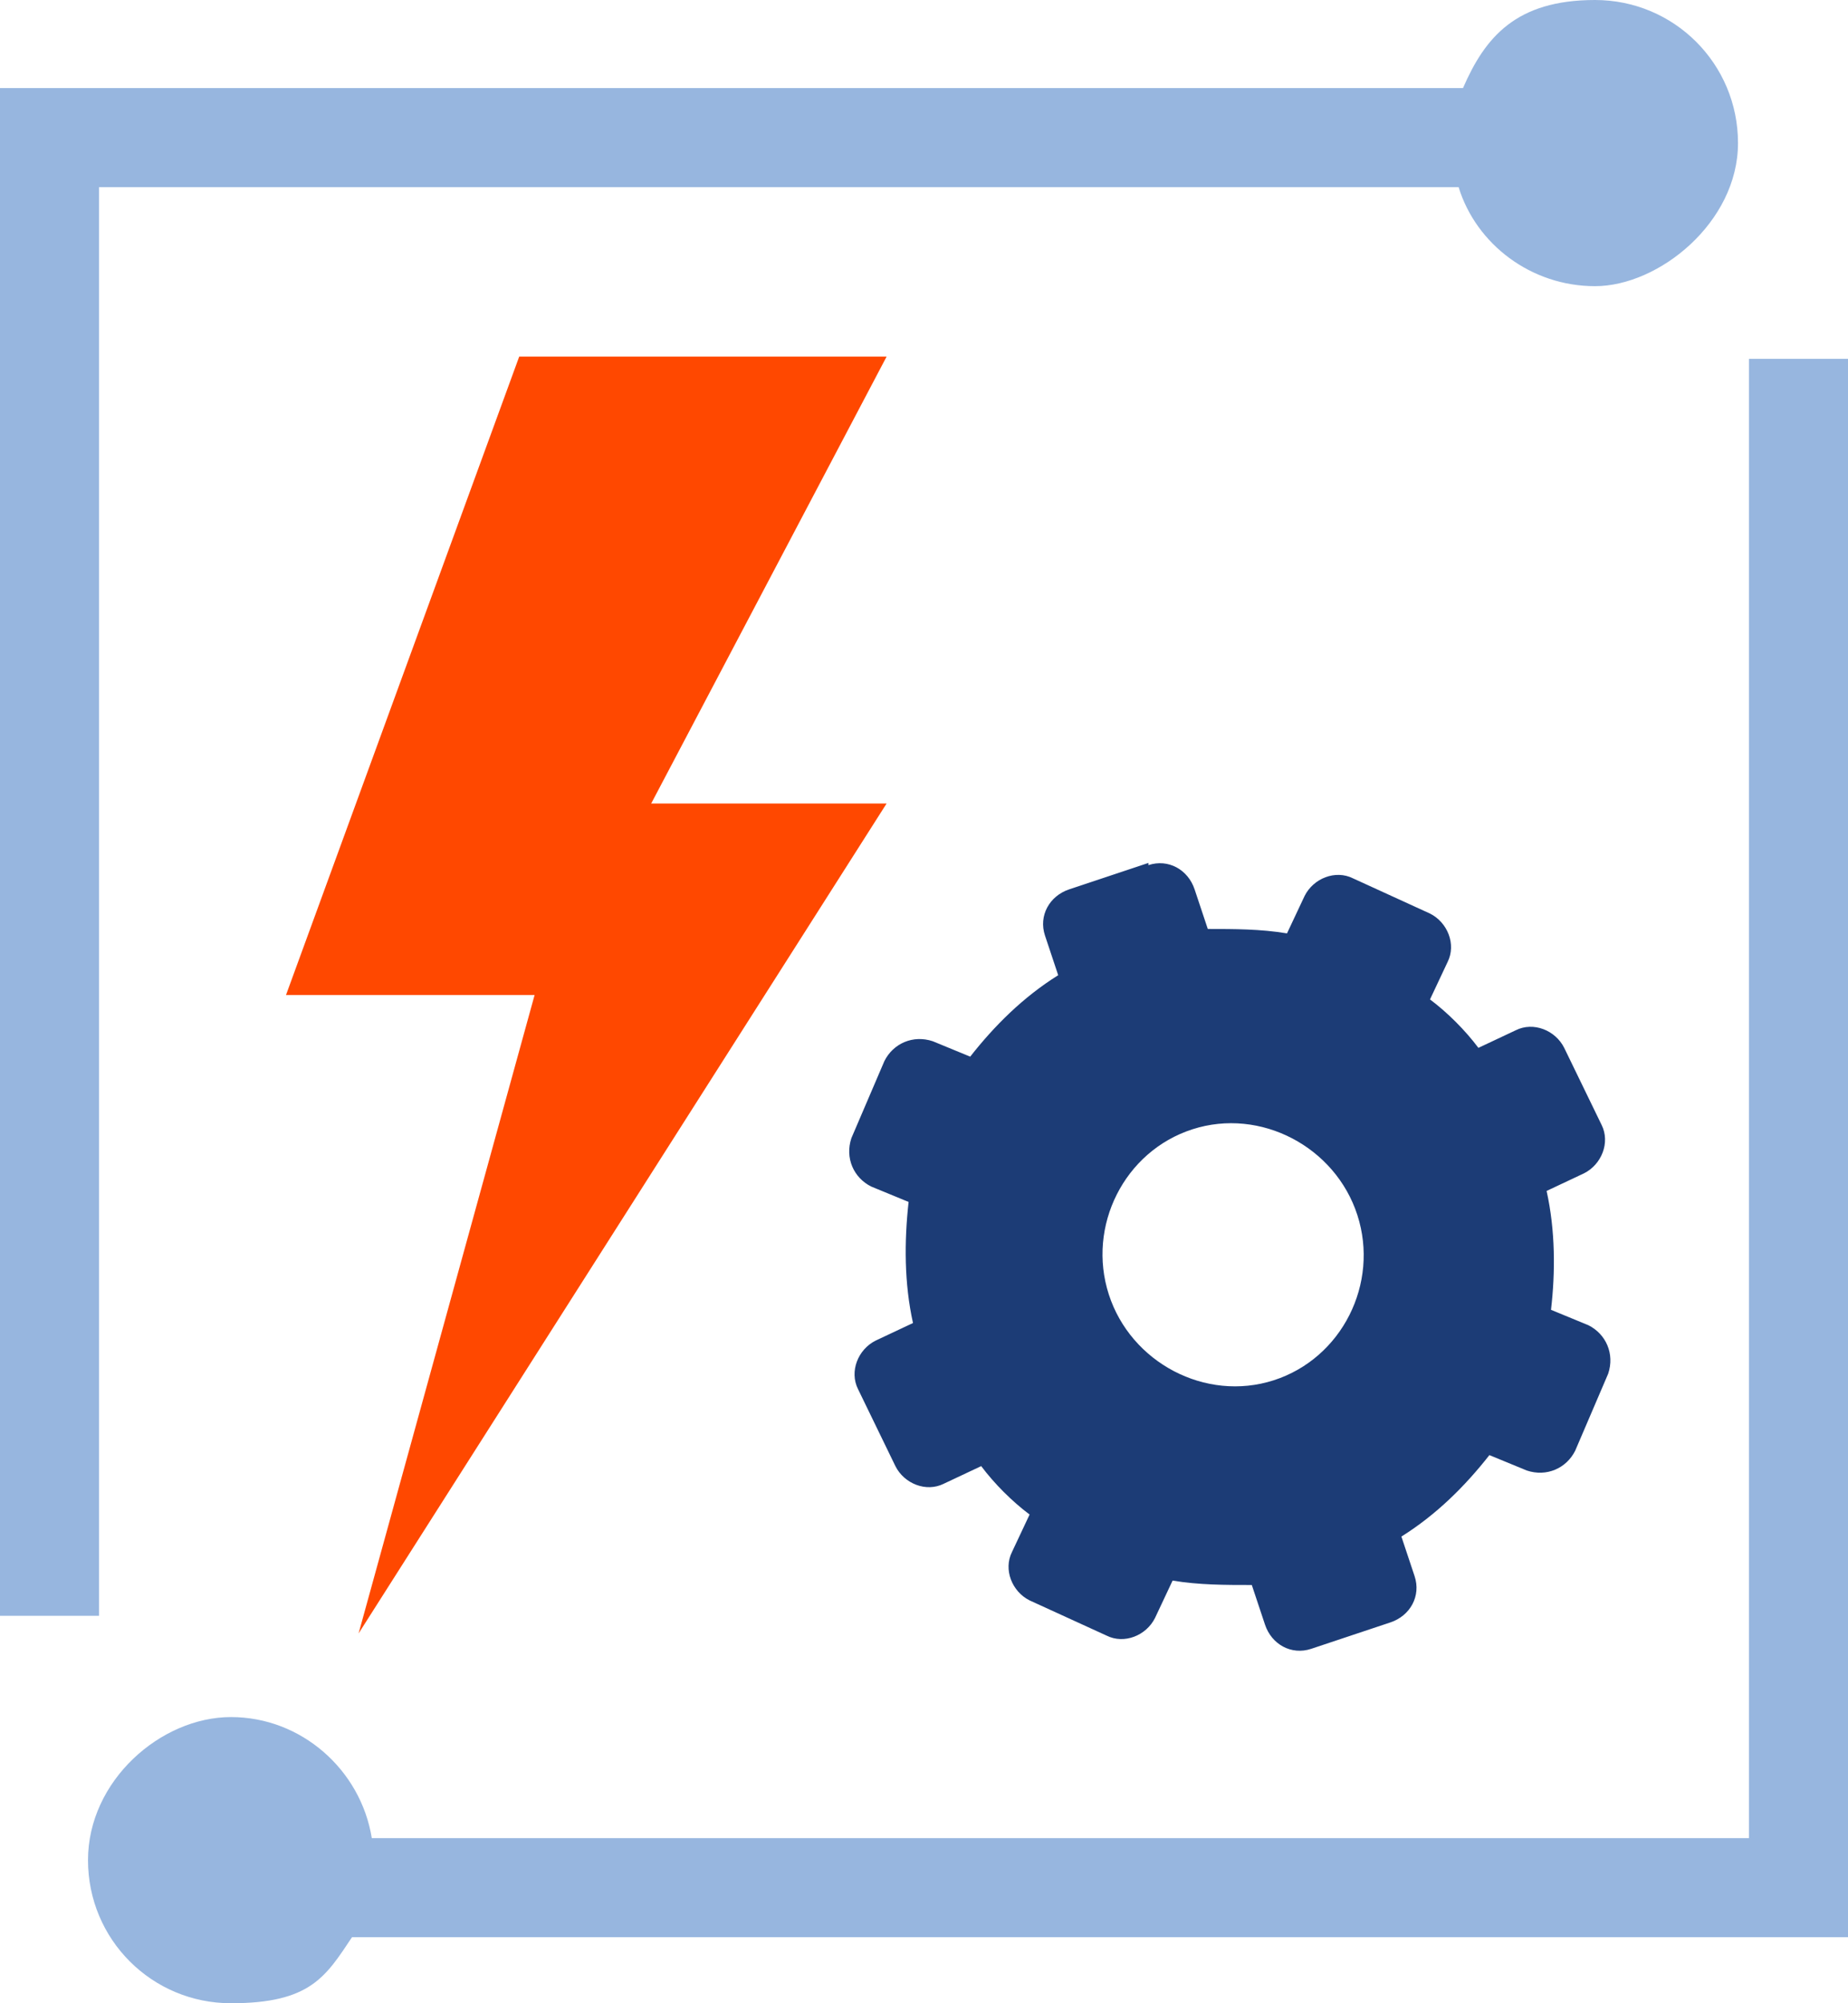
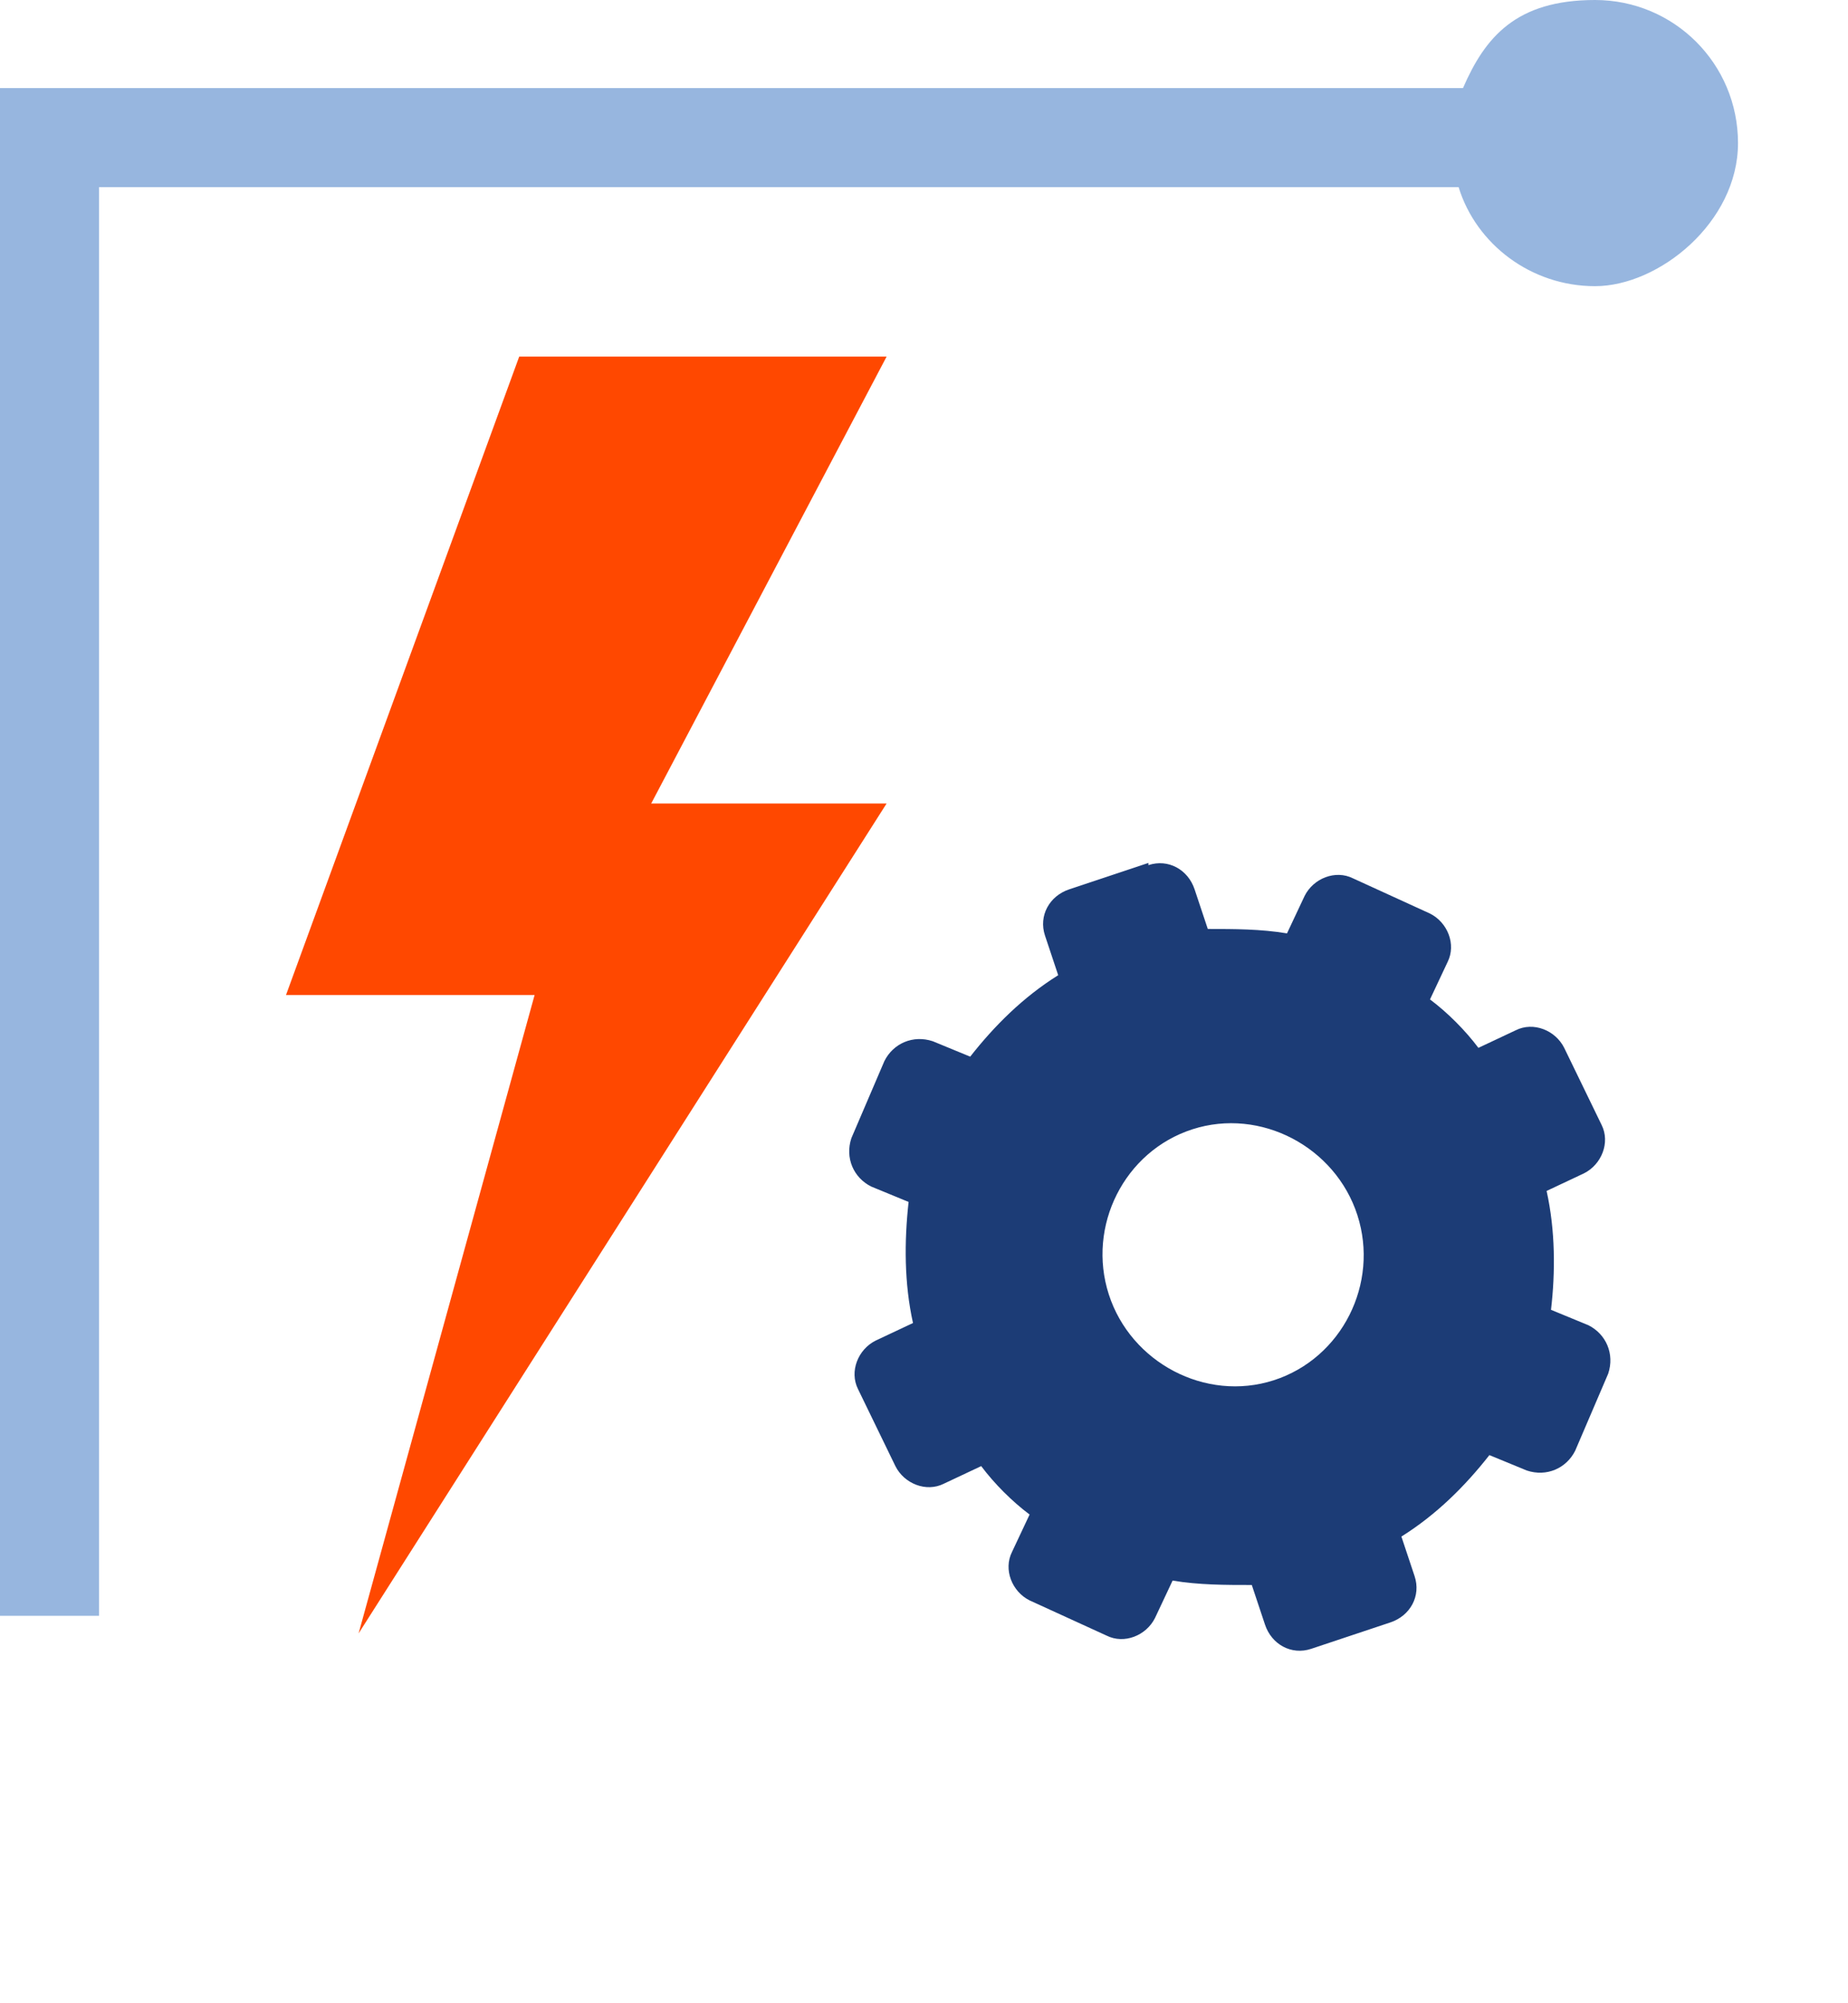
<svg xmlns="http://www.w3.org/2000/svg" id="Layer_2" data-name="Layer 2" version="1.1" viewBox="0 0 84 91">
  <defs>
    <style>
      .cls-1 {
        fill: #1c3c76;
      }

      .cls-1, .cls-2, .cls-3 {
        stroke-width: 0px;
      }

      .cls-1, .cls-3 {
        fill-rule: evenodd;
      }

      .cls-2 {
        fill: #97b6df;
      }

      .cls-3 {
        fill: #ff4800;
      }
    </style>
  </defs>
  <path class="cls-1" d="M52.2,39.3c.9-.3,1.8.2,2.1,1.1l.6,1.8c1.2,0,2.4,0,3.6.2l.8-1.7c.4-.8,1.4-1.2,2.2-.8l3.5,1.6c.8.4,1.2,1.4.8,2.2l-.8,1.7c.8.6,1.6,1.4,2.2,2.2l1.7-.8c.8-.4,1.8,0,2.2.8l1.7,3.5c.4.8,0,1.8-.8,2.2l-1.7.8c.4,1.8.4,3.7.2,5.4l1.7.7c.8.4,1.2,1.3.9,2.2l-1.5,3.5c-.4.8-1.3,1.2-2.2.9h0l-1.7-.7c-1.1,1.4-2.4,2.7-4,3.7l.6,1.8c.3.9-.2,1.8-1.1,2.1l-3.6,1.2c-.9.3-1.8-.2-2.1-1.1l-.6-1.8c-1.2,0-2.4,0-3.6-.2l-.8,1.7c-.4.8-1.4,1.2-2.2.8l-3.5-1.6c-.8-.4-1.2-1.4-.8-2.2l.8-1.7c-.8-.6-1.6-1.4-2.2-2.2l-1.7.8c-.8.4-1.8,0-2.2-.8l-1.7-3.5c-.4-.8,0-1.8.8-2.2l1.7-.8c-.4-1.8-.4-3.7-.2-5.5l-1.7-.7c-.8-.4-1.2-1.3-.9-2.2l1.5-3.5c.4-.8,1.3-1.2,2.2-.9l1.7.7c1.1-1.4,2.4-2.7,4-3.7l-.6-1.8c-.3-.9.2-1.8,1.1-2.1l3.6-1.2h0ZM54.2,51.3c-3.1,1-4.8,4.4-3.8,7.5s4.4,4.9,7.5,3.9,4.8-4.4,3.8-7.5-4.4-4.9-7.5-3.9Z" />
  <polygon class="cls-3" points="23.6 16.2 40.3 16.2 29.6 36.5 40.3 36.5 16.3 74.2 24.3 45.2 13 45.2 23.6 16.2" />
  <g>
    <path class="cls-2" d="M4.5,8.5h61.8c.8,2.6,3.3,4.5,6.2,4.5s6.5-2.9,6.5-6.5S76.1,0,72.5,0s-5,1.7-6,4H0v69.4h4.5V8.5Z" />
-     <path class="cls-2" d="M84,16.3h-4.5v67.2H16.9c-.5-3.1-3.2-5.5-6.4-5.5s-6.5,2.9-6.5,6.5,2.9,6.5,6.5,6.5,4.3-1.2,5.5-3h68V16.3Z" />
  </g>
</svg>